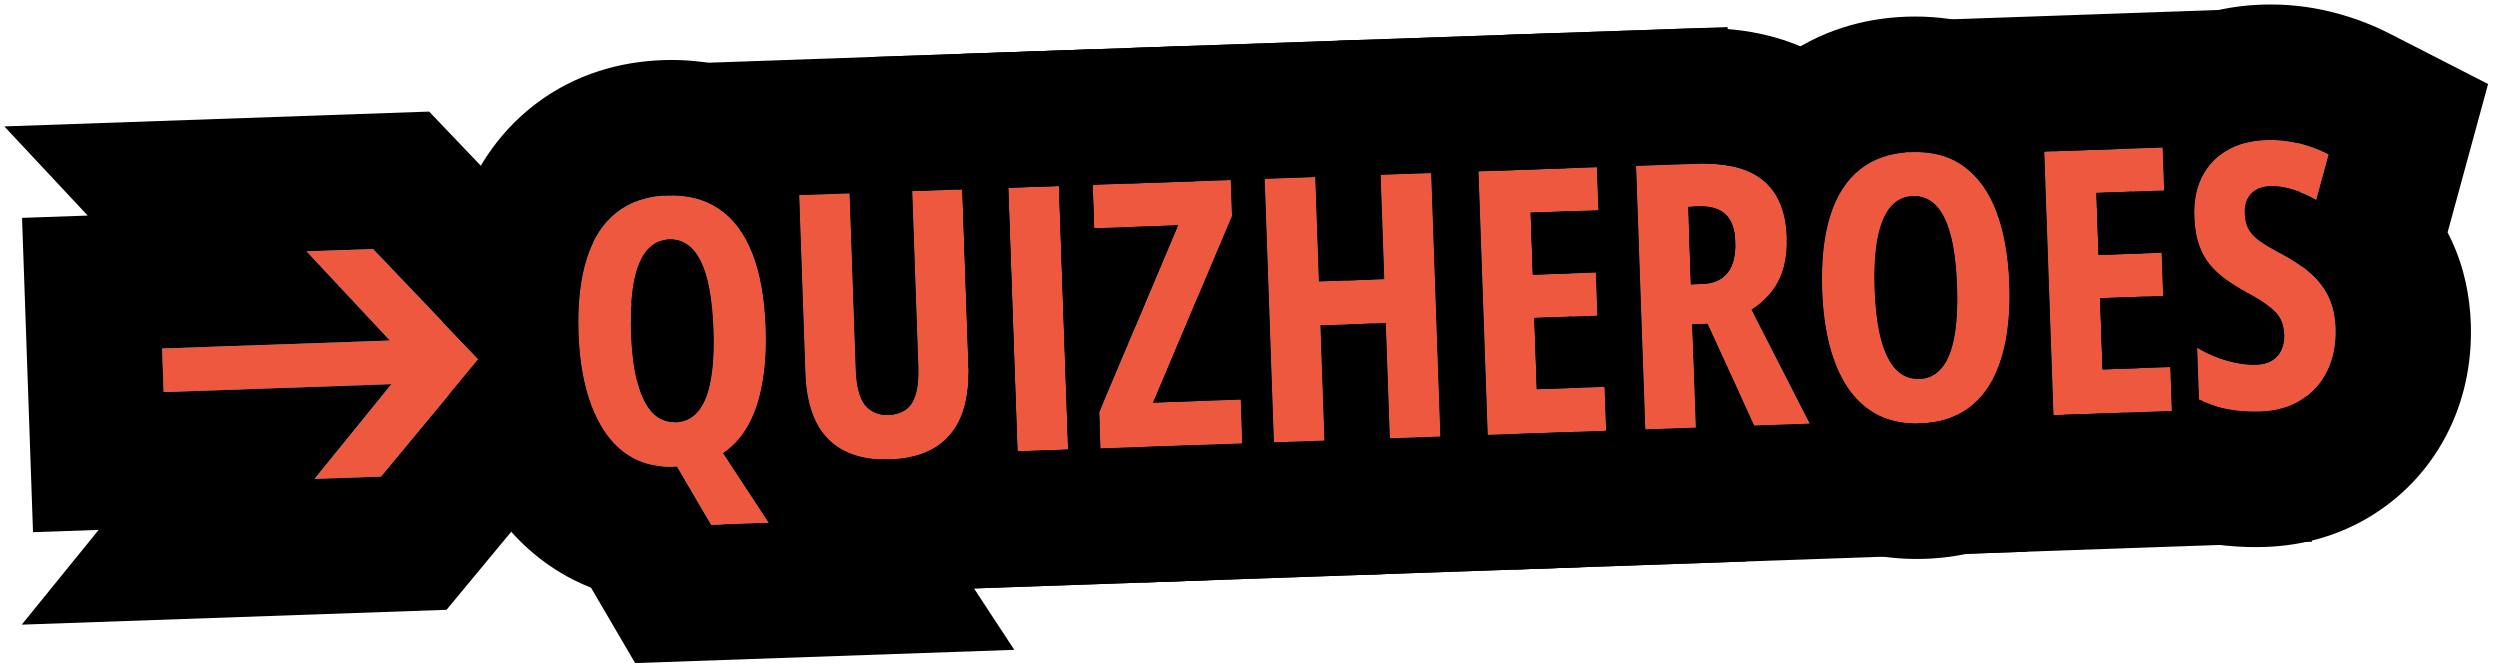
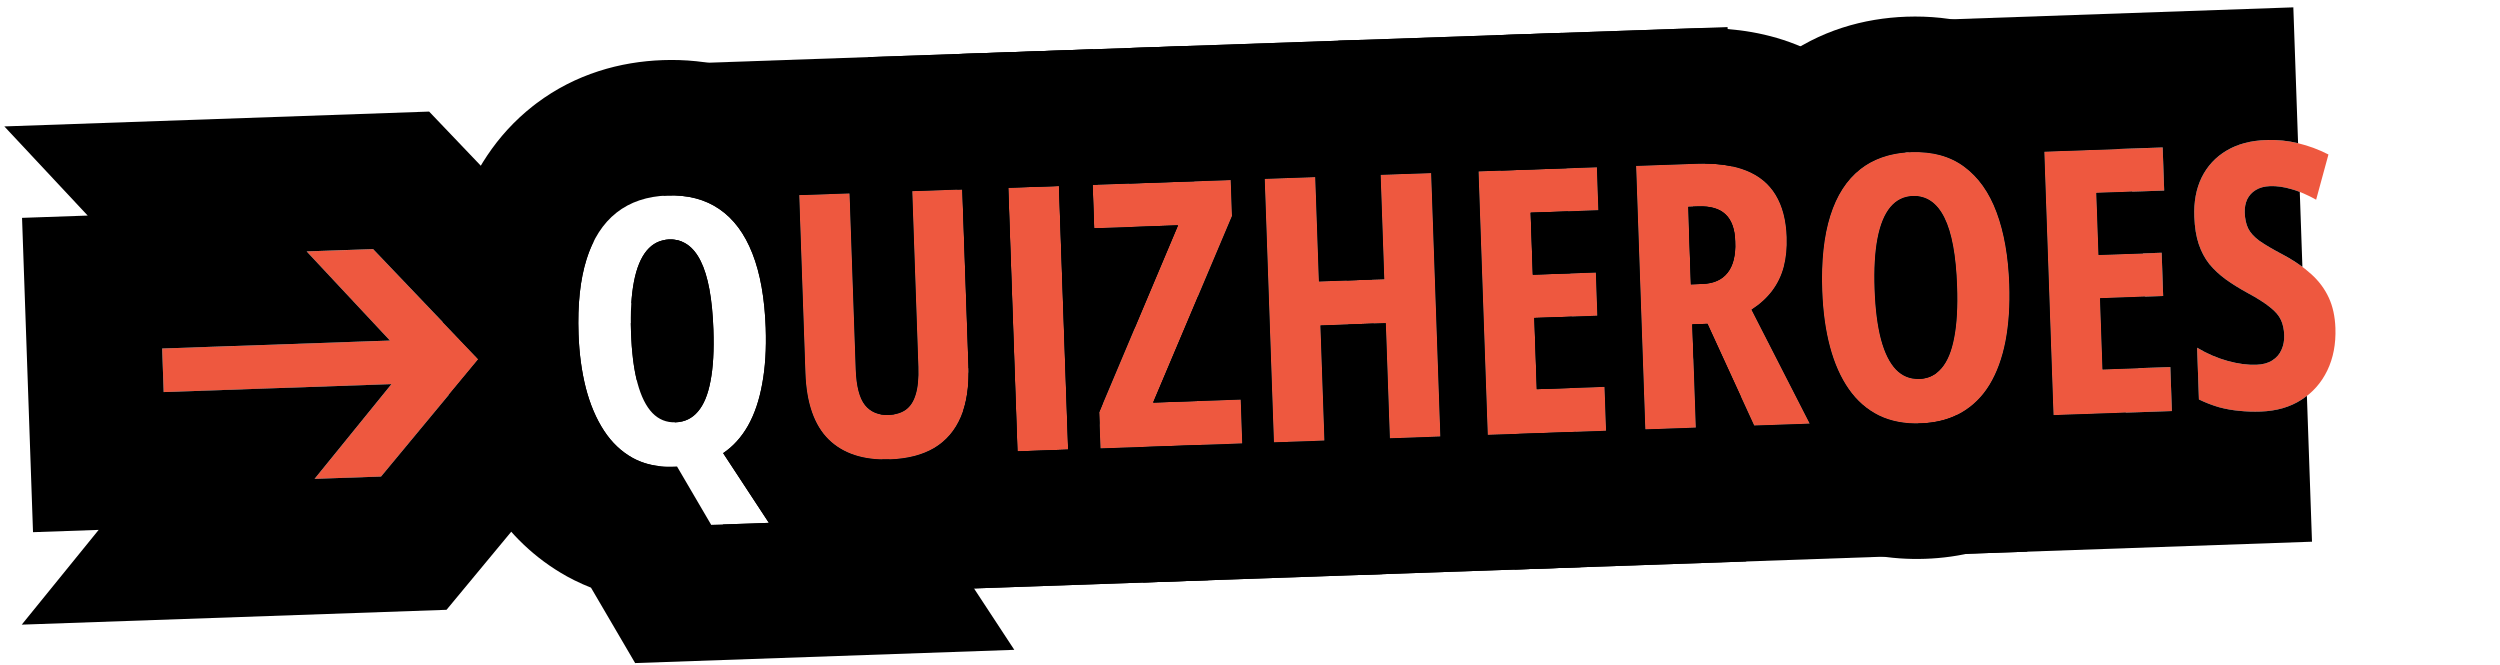
<svg xmlns="http://www.w3.org/2000/svg" width="203" height="54" viewBox="0 0 203 54" fill="none">
  <g clip-path="url(#clip0_577_45)">
    <path d="M189.636 26.64C189.68 27.928 189.462 29.075 188.979 30.078C188.496 31.082 187.791 31.879 186.864 32.468C185.946 33.057 184.848 33.374 183.57 33.419C182.974 33.439 182.397 33.42 181.838 33.362C181.279 33.313 180.729 33.215 180.186 33.068C179.643 32.911 179.098 32.7 178.552 32.436L178.405 28.234C179.203 28.715 180.027 29.072 180.876 29.306C181.724 29.54 182.505 29.645 183.217 29.62C183.744 29.602 184.175 29.484 184.509 29.267C184.853 29.05 185.102 28.763 185.256 28.405C185.419 28.048 185.493 27.65 185.478 27.21C185.462 26.742 185.374 26.335 185.216 25.988C185.057 25.632 184.761 25.286 184.329 24.949C183.907 24.603 183.287 24.209 182.47 23.768C181.833 23.419 181.253 23.058 180.732 22.686C180.221 22.313 179.777 21.898 179.399 21.442C179.031 20.977 178.743 20.434 178.536 19.816C178.329 19.198 178.21 18.465 178.181 17.616C178.129 16.406 178.326 15.338 178.773 14.414C179.229 13.489 179.902 12.762 180.792 12.233C181.692 11.694 182.781 11.406 184.06 11.371C184.929 11.341 185.782 11.428 186.62 11.634C187.467 11.839 188.284 12.142 189.07 12.545L188.07 16.215C187.362 15.819 186.697 15.535 186.076 15.361C185.454 15.178 184.874 15.095 184.337 15.114C183.869 15.13 183.477 15.237 183.161 15.434C182.855 15.62 182.625 15.872 182.47 16.191C182.324 16.508 182.259 16.867 182.273 17.267C182.29 17.775 182.383 18.202 182.552 18.547C182.72 18.893 183.025 19.23 183.467 19.556C183.917 19.873 184.561 20.251 185.397 20.691C186.303 21.177 187.064 21.703 187.68 22.267C188.295 22.822 188.767 23.456 189.095 24.167C189.422 24.869 189.602 25.694 189.636 26.64Z" fill="#EE583F" />
    <path d="M176.357 33.377L166.739 33.712L165.991 12.31L175.609 11.974L175.732 15.473L170.227 15.665L170.403 20.701L175.527 20.522L175.649 24.035L170.526 24.214L170.728 29.997L176.232 29.805L176.357 33.377Z" fill="#EE583F" />
    <path d="M163.158 23.093C163.217 24.792 163.115 26.329 162.85 27.707C162.585 29.074 162.157 30.247 161.566 31.225C160.974 32.204 160.21 32.963 159.271 33.504C158.342 34.045 157.238 34.337 155.96 34.382C154.671 34.427 153.54 34.212 152.566 33.738C151.591 33.254 150.775 32.54 150.117 31.596C149.458 30.651 148.949 29.506 148.59 28.161C148.23 26.815 148.02 25.293 147.961 23.595C147.877 21.194 148.095 19.169 148.614 17.519C149.133 15.869 149.944 14.609 151.047 13.74C152.15 12.871 153.531 12.407 155.19 12.349C156.918 12.289 158.353 12.684 159.497 13.533C160.65 14.382 161.529 15.621 162.133 17.252C162.737 18.872 163.078 20.82 163.158 23.093ZM152.222 23.475C152.279 25.115 152.454 26.482 152.746 27.576C153.038 28.66 153.443 29.472 153.96 30.011C154.477 30.54 155.101 30.791 155.833 30.766C156.575 30.74 157.181 30.45 157.65 29.896C158.129 29.342 158.471 28.514 158.677 27.413C158.893 26.311 158.971 24.92 158.912 23.242C158.825 20.733 158.482 18.879 157.883 17.679C157.283 16.468 156.428 15.883 155.315 15.921C154.583 15.947 153.978 16.247 153.499 16.82C153.021 17.394 152.674 18.237 152.459 19.348C152.244 20.46 152.165 21.836 152.222 23.475Z" fill="#EE583F" />
    <path d="M137.825 13.293C139.406 13.238 140.726 13.421 141.787 13.844C142.847 14.266 143.647 14.927 144.186 15.826C144.736 16.726 145.035 17.868 145.083 19.254C145.114 20.133 145.034 20.937 144.845 21.666C144.655 22.386 144.341 23.037 143.902 23.619C143.472 24.191 142.913 24.7 142.225 25.144L146.96 34.403L142.437 34.561L138.645 26.295L137.415 26.338L137.708 34.726L133.595 34.87L132.847 13.467L137.825 13.293ZM137.916 16.764L137.082 16.793L137.302 23.088L138.224 23.055C139.142 23.023 139.825 22.721 140.274 22.148C140.733 21.575 140.942 20.728 140.903 19.605C140.868 18.6 140.603 17.867 140.108 17.405C139.623 16.943 138.892 16.73 137.916 16.764Z" fill="#EE583F" />
    <path d="M130.418 34.981L120.8 35.317L120.052 13.914L129.67 13.578L129.793 17.077L124.288 17.269L124.464 22.305L129.588 22.126L129.711 25.64L124.587 25.819L124.789 31.601L130.293 31.409L130.418 34.981Z" fill="#EE583F" />
    <path d="M116.964 35.451L112.851 35.595L112.524 26.24L107.224 26.425L107.551 35.78L103.437 35.923L102.69 14.521L106.804 14.377L107.1 22.853L112.399 22.668L112.103 14.192L116.217 14.048L116.964 35.451Z" fill="#EE583F" />
    <path d="M100.875 36.012L89.354 36.415L89.251 33.472L95.654 18.298L88.847 18.536L88.724 15.008L99.938 14.616L100.04 17.544L93.636 32.689L100.751 32.44L100.875 36.012Z" fill="#EE583F" />
    <path d="M82.62 36.65L81.873 15.247L85.986 15.103L86.734 36.506L82.62 36.65Z" fill="#EE583F" />
    <path d="M78.139 15.377L78.641 29.738C78.698 31.378 78.492 32.748 78.022 33.85C77.553 34.951 76.834 35.792 75.868 36.373C74.901 36.944 73.69 37.255 72.236 37.306C70.118 37.38 68.468 36.841 67.284 35.69C66.11 34.529 65.48 32.729 65.395 30.289L64.891 15.84L68.99 15.697L69.489 30C69.537 31.356 69.785 32.32 70.235 32.89C70.685 33.451 71.319 33.717 72.139 33.689C72.715 33.669 73.184 33.53 73.546 33.273C73.918 33.006 74.187 32.591 74.353 32.028C74.529 31.465 74.6 30.72 74.568 29.793L74.07 15.519L78.139 15.377Z" fill="#EE583F" />
-     <path d="M62.175 26.62C62.234 28.318 62.14 29.831 61.893 31.159C61.656 32.486 61.271 33.623 60.737 34.57C60.203 35.508 59.53 36.249 58.719 36.795L62.434 42.455L57.75 42.619L54.975 37.879C54.936 37.88 54.882 37.882 54.814 37.885C54.746 37.887 54.682 37.889 54.624 37.891C53.394 37.934 52.311 37.698 51.374 37.184C50.448 36.669 49.669 35.929 49.04 34.964C48.41 33.999 47.92 32.849 47.571 31.512C47.231 30.176 47.033 28.712 46.978 27.121C46.894 24.72 47.111 22.695 47.63 21.045C48.149 19.395 48.96 18.135 50.063 17.266C51.166 16.397 52.548 15.934 54.207 15.876C55.856 15.818 57.257 16.185 58.408 16.975C59.569 17.765 60.466 18.97 61.099 20.589C61.732 22.199 62.09 24.209 62.175 26.62ZM51.239 27.002C51.296 28.641 51.471 30.008 51.763 31.102C52.055 32.186 52.459 32.998 52.977 33.537C53.493 34.066 54.118 34.318 54.85 34.292C55.592 34.266 56.197 33.977 56.666 33.423C57.145 32.868 57.488 32.041 57.694 30.939C57.909 29.837 57.988 28.447 57.929 26.768C57.841 24.26 57.498 22.405 56.899 21.205C56.3 19.995 55.444 19.409 54.331 19.448C53.599 19.473 52.994 19.773 52.516 20.347C52.038 20.92 51.691 21.763 51.476 22.875C51.261 23.986 51.181 25.362 51.239 27.002Z" fill="#EE583F" />
    <path d="M25.544 38.884L31.789 31.191L13.29 31.837L13.167 28.299L31.665 27.653L24.899 20.415L30.295 20.227L38.833 29.174L30.94 38.696L25.544 38.884Z" fill="#EE583F" />
-     <path d="M184.06 11.37C182.781 11.405 181.692 11.692 180.792 12.232C179.902 12.761 179.229 13.488 178.773 14.413C178.326 15.337 178.129 16.404 178.181 17.614C178.21 18.463 178.329 19.197 178.536 19.815C178.743 20.433 179.031 20.975 179.399 21.441C179.776 21.897 180.221 22.312 180.732 22.685C181.253 23.057 181.833 23.418 182.47 23.767C183.287 24.208 183.907 24.601 184.329 24.948C184.761 25.285 185.057 25.631 185.216 25.987C185.374 26.333 185.462 26.741 185.478 27.209C185.493 27.648 185.419 28.047 185.256 28.404C185.102 28.761 184.853 29.049 184.509 29.266C184.175 29.483 183.744 29.6 183.217 29.619C182.505 29.644 181.724 29.539 180.876 29.305C180.027 29.07 179.203 28.713 178.405 28.233L178.552 32.435C179.098 32.699 179.643 32.91 180.186 33.066C180.729 33.214 181.279 33.312 181.838 33.361C182.397 33.419 182.974 33.438 183.57 33.417C184.848 33.373 185.946 33.056 186.864 32.467C187.791 31.877 188.496 31.081 188.979 30.077C189.462 29.073 189.68 27.927 189.635 26.639C189.602 25.692 189.422 24.868 189.095 24.166C188.767 23.454 188.295 22.821 187.68 22.266C187.064 21.701 186.303 21.176 185.397 20.689C184.561 20.25 183.917 19.872 183.467 19.555C183.025 19.228 182.72 18.892 182.552 18.546C182.383 18.2 182.29 17.774 182.273 17.266C182.259 16.866 182.324 16.507 182.47 16.189C182.625 15.871 182.855 15.619 183.161 15.432C183.477 15.236 183.869 15.129 184.337 15.113C184.874 15.094 185.454 15.176 186.076 15.36C186.697 15.534 187.362 15.818 188.07 16.214L189.07 12.544C188.284 12.141 187.467 11.838 186.62 11.633C185.782 11.427 184.929 11.34 184.06 11.37ZM170.727 29.996L170.526 24.214L175.649 24.035L175.527 20.521L170.403 20.7L170.227 15.664L175.731 15.472L175.609 11.973L166.841 12.279L166.704 8.36L168.855 9.654C168.859 9.645 168.864 9.636 168.868 9.628L168.888 9.587L168.908 9.545C170.304 6.717 172.443 4.41 175.135 2.799C175.14 2.797 175.144 2.794 175.148 2.791C175.155 2.787 175.163 2.782 175.17 2.778C177.973 1.106 180.953 0.463 183.676 0.378C183.683 0.378 183.69 0.377 183.697 0.377C183.718 0.376 183.739 0.374 183.76 0.374L183.759 0.376C185.591 0.319 187.415 0.507 189.204 0.942L189.205 0.941C189.208 0.942 189.211 0.943 189.214 0.944C189.222 0.946 189.23 0.947 189.238 0.949L189.237 0.95C190.926 1.361 192.546 1.965 194.084 2.752L202.032 6.822L198.745 18.871C198.855 19.083 198.961 19.297 199.063 19.516C200.137 21.82 200.555 24.153 200.629 26.255C200.726 29.042 200.259 32.001 198.891 34.845C197.539 37.657 195.47 40.018 192.805 41.722L192.806 41.723C192.8 41.727 192.793 41.73 192.786 41.734C192.779 41.739 192.772 41.745 192.764 41.75L192.763 41.749C189.925 43.559 186.847 44.31 183.953 44.411C182.939 44.446 181.912 44.416 180.879 44.317L180.879 44.319C180.839 44.315 180.8 44.31 180.76 44.306C180.737 44.304 180.713 44.303 180.69 44.301C179.545 44.19 178.415 43.984 177.307 43.683L177.219 43.659L177.131 43.634C176.098 43.335 175.109 42.961 174.166 42.527L173.764 42.338L167.79 39.45L167.589 33.682L176.357 33.376L176.232 29.804L170.727 29.996ZM187.791 16.711L188.735 16.395L188.07 16.214L187.791 16.711ZM188.735 16.395L187.791 16.711L188.07 16.214L188.735 16.395Z" fill="black" />
    <path d="M165.991 12.31L166.739 33.713L176.357 33.377L176.232 29.805L170.728 29.997L170.526 24.214L175.649 24.035L175.527 20.522L170.403 20.701L170.227 15.665L175.732 15.473L175.609 11.974L165.991 12.31ZM155.315 15.922C156.427 15.883 157.283 16.469 157.883 17.679C158.482 18.879 158.825 20.734 158.912 23.242C158.971 24.921 158.893 26.311 158.677 27.413C158.471 28.515 158.129 29.342 157.65 29.897C157.18 30.45 156.575 30.74 155.833 30.766C155.764 30.769 155.696 30.766 155.629 30.764L155.111 15.938C155.178 15.93 155.246 15.924 155.315 15.922ZM184.338 15.113C184.874 15.095 185.454 15.177 186.076 15.361C186.293 15.421 186.515 15.496 186.742 15.584L186.955 21.67C186.495 21.327 185.976 21.001 185.397 20.69C184.561 20.25 183.917 19.872 183.467 19.556C183.025 19.229 182.72 18.893 182.552 18.547C182.384 18.201 182.29 17.774 182.273 17.267C182.259 16.867 182.324 16.508 182.47 16.19C182.625 15.872 182.855 15.62 183.161 15.433C183.477 15.236 183.869 15.13 184.338 15.113ZM186.604 11.629C185.771 11.426 184.923 11.341 184.06 11.371C182.781 11.406 181.692 11.693 180.792 12.232C179.902 12.762 179.229 13.489 178.773 14.414C178.326 15.338 178.129 16.405 178.181 17.615C178.211 18.464 178.329 19.198 178.536 19.816C178.743 20.434 179.031 20.976 179.399 21.442C179.777 21.898 180.221 22.312 180.732 22.685C181.254 23.058 181.833 23.419 182.47 23.768C183.287 24.208 183.907 24.602 184.329 24.949C184.761 25.285 185.057 25.632 185.216 25.988C185.374 26.334 185.462 26.741 185.478 27.21C185.494 27.649 185.419 28.047 185.256 28.405C185.102 28.762 184.854 29.049 184.509 29.266C184.175 29.483 183.744 29.601 183.217 29.619C182.505 29.644 181.724 29.54 180.876 29.305C180.027 29.071 179.204 28.714 178.405 28.234L178.552 32.435C179.098 32.7 179.643 32.91 180.186 33.067C180.729 33.214 181.279 33.312 181.838 33.361C182.397 33.42 182.974 33.439 183.57 33.418C184.848 33.373 185.946 33.056 186.864 32.468C187.023 32.366 187.174 32.255 187.32 32.142L187.734 43.986L156.129 45.09L155.755 34.383C155.823 34.383 155.891 34.385 155.96 34.382C157.238 34.337 158.342 34.045 159.271 33.504C160.209 32.963 160.974 32.204 161.566 31.226C162.157 30.247 162.585 29.074 162.85 27.707C163.114 26.33 163.217 24.792 163.158 23.094C163.078 20.82 162.737 18.872 162.133 17.252C161.529 15.622 160.65 14.382 159.497 13.533C158.353 12.684 156.918 12.289 155.19 12.35C155.122 12.352 155.054 12.356 154.986 12.36L154.614 1.7L186.219 0.597L186.604 11.629Z" fill="black" />
    <path d="M163.158 23.094C163.078 20.82 162.737 18.872 162.133 17.252C161.529 15.621 160.65 14.382 159.497 13.533C158.353 12.684 156.918 12.289 155.19 12.35C153.531 12.407 152.15 12.871 151.047 13.74C149.944 14.609 149.133 15.869 148.614 17.519C148.095 19.169 147.877 21.194 147.961 23.595C148.02 25.293 148.23 26.815 148.59 28.161C148.949 29.506 149.458 30.651 150.117 31.596C150.775 32.54 151.591 33.254 152.566 33.738C153.54 34.212 154.671 34.427 155.96 34.382C157.238 34.337 158.342 34.045 159.271 33.504C160.209 32.963 160.974 32.204 161.566 31.225C162.157 30.247 162.585 29.074 162.85 27.707C163.115 26.329 163.217 24.792 163.158 23.094ZM174.171 24.087C174.167 25.99 174.014 27.9 173.653 29.782L173.651 29.79L173.649 29.799C173.643 29.831 173.636 29.863 173.629 29.895L170.728 29.997L170.526 24.214L174.171 24.087ZM158.912 23.242C158.971 24.921 158.893 26.311 158.677 27.413C158.471 28.514 158.129 29.342 157.65 29.896C157.18 30.45 156.575 30.74 155.833 30.766C155.101 30.791 154.477 30.54 153.96 30.011C153.443 29.472 153.038 28.66 152.746 27.576C152.454 26.482 152.279 25.115 152.222 23.476C152.165 21.836 152.244 20.46 152.459 19.349C152.674 18.237 153.021 17.394 153.499 16.82C153.978 16.247 154.583 15.947 155.315 15.921C156.427 15.883 157.283 16.468 157.883 17.679C158.482 18.879 158.825 20.734 158.912 23.242ZM137.917 16.764C138.893 16.73 139.623 16.943 140.108 17.405C140.603 17.867 140.868 18.6 140.903 19.605C140.943 20.728 140.733 21.576 140.274 22.148C139.825 22.721 139.142 23.023 138.224 23.055L137.302 23.088L137.154 18.846C137.234 18.156 137.339 17.466 137.474 16.779L137.917 16.764ZM173.129 15.563C173.577 17.215 173.858 18.898 174.014 20.575L170.403 20.701L170.227 15.665L173.129 15.563ZM166.739 33.712L172.617 33.507C172.244 34.511 171.788 35.508 171.234 36.482L170.98 36.915C169.482 39.394 167.402 41.514 164.763 43.035L164.762 43.033C162.005 44.627 159.077 45.28 156.343 45.375C153.599 45.471 150.623 45.026 147.752 43.629L147.674 43.591C144.949 42.237 142.745 40.255 141.093 37.886C139.569 35.7 138.585 33.33 137.962 31.001C137.784 30.334 137.635 29.662 137.508 28.985L137.416 26.338L138.645 26.295L142.437 34.561L146.961 34.403L142.225 25.144C142.913 24.7 143.472 24.191 143.902 23.619C144.341 23.037 144.655 22.386 144.845 21.666C145.034 20.937 145.114 20.133 145.083 19.254C145.035 17.868 144.736 16.726 144.187 15.826C143.647 14.927 142.847 14.266 141.787 13.844C140.867 13.477 139.752 13.291 138.44 13.284C139.521 10.326 141.338 7.385 144.239 5.099L144.546 4.863C147.731 2.468 151.36 1.477 154.806 1.356C158.464 1.228 162.479 2.063 166.017 4.675L166.018 4.674C168.794 6.717 170.675 9.359 171.904 12.103L165.991 12.309L166.739 33.712Z" fill="black" />
    <path d="M137.441 2.3C139.835 2.216 142.579 2.435 145.311 3.417L145.857 3.624L146.433 3.866C149.268 5.118 151.802 7.18 153.572 10.094L153.574 10.093C153.585 10.111 153.595 10.129 153.606 10.147C153.61 10.154 153.615 10.162 153.62 10.17C154.059 10.898 154.425 11.636 154.73 12.377C153.274 12.499 152.046 12.953 151.047 13.74C149.944 14.609 149.133 15.869 148.614 17.519C148.095 19.169 147.877 21.194 147.961 23.595C148.02 25.293 148.23 26.815 148.59 28.161C148.949 29.506 149.458 30.651 150.117 31.596C150.775 32.54 151.591 33.254 152.566 33.738C153.54 34.212 154.671 34.427 155.96 34.382C157.092 34.342 158.086 34.106 158.945 33.678L164.629 44.793L122.985 46.247L122.602 35.254L130.418 34.981L130.293 31.409L124.789 31.601L124.587 25.818L129.711 25.639L129.588 22.126L124.464 22.305L124.288 17.269L129.793 17.077L129.671 13.578L121.854 13.851L121.47 2.857L137.441 2.3ZM132.847 13.467L133.595 34.87L137.709 34.726L137.416 26.338L138.645 26.295L142.437 34.561L146.961 34.403L142.225 25.144C142.914 24.7 143.472 24.191 143.902 23.619C144.341 23.037 144.655 22.386 144.845 21.666C145.034 20.937 145.114 20.133 145.083 19.254C145.035 17.868 144.736 16.726 144.187 15.826C143.647 14.927 142.847 14.266 141.787 13.844C140.727 13.421 139.406 13.238 137.825 13.293L132.847 13.467ZM152.459 19.349C152.674 18.237 153.021 17.394 153.499 16.82C153.978 16.247 154.583 15.947 155.315 15.921C155.47 15.916 155.619 15.924 155.764 15.943C155.948 16.954 156.044 17.938 156.077 18.87C156.138 20.638 155.988 22.521 155.492 24.431L155.482 24.471C155.347 24.98 155.189 25.483 155.007 25.977L157.217 30.3C156.825 30.591 156.365 30.747 155.833 30.766C155.101 30.791 154.477 30.54 153.96 30.011C153.443 29.472 153.038 28.66 152.746 27.576C152.454 26.482 152.279 25.115 152.222 23.476C152.165 21.836 152.244 20.46 152.459 19.349ZM137.917 16.764C138.893 16.73 139.623 16.943 140.108 17.405C140.603 17.867 140.868 18.6 140.903 19.605C140.943 20.728 140.733 21.576 140.274 22.148C139.825 22.721 139.142 23.023 138.224 23.055L137.302 23.088L137.082 16.793L137.917 16.764Z" fill="black" />
    <path d="M120.052 13.913L120.8 35.316L130.418 34.98L130.293 31.408L124.789 31.6L124.587 25.818L129.711 25.639L129.588 22.125L124.464 22.304L124.288 17.268L129.793 17.076L129.67 13.577L120.052 13.913ZM137.916 16.763C138.892 16.729 139.623 16.943 140.108 17.405C140.533 17.8 140.787 18.396 140.873 19.192L140.904 20.067C140.877 20.963 140.667 21.656 140.274 22.148C139.825 22.721 139.142 23.023 138.224 23.055L137.302 23.087L137.082 16.792L137.916 16.763ZM108.675 3.304L140.28 2.2L140.675 13.511C139.844 13.329 138.894 13.255 137.825 13.293L132.847 13.466L133.595 34.869L137.708 34.726L137.415 26.337L138.645 26.294L141.325 32.137L141.795 45.59L110.19 46.693L109.48 26.345L112.524 26.239L112.85 35.594L116.964 35.45L116.217 14.047L112.103 14.191L112.399 22.667L109.355 22.773L108.675 3.304Z" fill="black" />
    <path d="M116.217 14.047L112.103 14.191L112.399 22.667L107.1 22.852L106.804 14.376L102.69 14.52L103.437 35.922L107.551 35.779L107.224 26.424L112.524 26.239L112.851 35.594L116.964 35.45L116.217 14.047ZM127.833 31.494L124.789 31.601L124.587 25.818L127.631 25.712L127.833 31.494ZM95.654 18.298L92.109 26.7L91.82 18.432L95.654 18.298ZM127.508 22.198L124.464 22.304L124.288 17.268L127.332 17.162L127.508 22.198ZM120.052 13.913L120.8 35.316L127.958 35.066L128.341 46.06L92.828 47.3L92.444 36.306L100.875 36.012L100.751 32.44L93.636 32.688L100.04 17.544L99.938 14.616L91.697 14.903L91.313 3.91L126.826 2.67L127.21 13.663L120.052 13.913Z" fill="black" />
    <path d="M110.547 3.238L110.67 6.767L112.487 6.703L110.807 10.683L111.118 19.589L110.482 21.093L111.36 21.063L111.417 22.701L107.1 22.852L106.804 14.376L102.69 14.52L103.437 35.922L107.551 35.779L107.224 26.424L111.542 26.273L112.253 46.621L78.745 47.791L78.62 44.219L76.79 44.283L78.483 40.28L78.238 33.266C78.509 32.415 78.646 31.427 78.649 30.301L78.822 29.892L78.644 29.898C78.642 29.845 78.643 29.792 78.641 29.738L78.139 15.377L77.731 15.391L77.347 4.398L110.547 3.238ZM88.724 15.007L88.847 18.535L95.654 18.298L89.251 33.472L89.354 36.414L100.875 36.012L100.751 32.44L93.636 32.688L100.04 17.544L99.938 14.616L88.724 15.007ZM82.62 36.65L86.734 36.506L85.986 15.103L81.873 15.246L82.62 36.65Z" fill="black" />
    <path d="M85.986 15.103L81.873 15.247L82.62 36.65L86.734 36.506L85.986 15.103ZM97.602 32.55L93.636 32.689L97.304 24.014L97.602 32.55ZM88.847 18.536L95.654 18.298L89.251 33.472L89.354 36.415L97.727 36.123L98.111 47.116L72.011 48.027L71.636 37.307C71.832 37.312 72.032 37.313 72.236 37.306C73.69 37.255 74.901 36.944 75.868 36.373C76.835 35.792 77.553 34.951 78.022 33.85C78.492 32.749 78.698 31.378 78.641 29.739L78.139 15.377L74.07 15.52L74.568 29.793C74.6 30.72 74.529 31.465 74.353 32.029C74.187 32.591 73.918 33.006 73.546 33.273C73.184 33.53 72.715 33.669 72.139 33.689C71.915 33.697 71.705 33.682 71.508 33.645L70.495 4.638L96.596 3.726L96.98 14.72L88.724 15.008L88.847 18.536Z" fill="black" />
    <path d="M54.402 30.673L54.011 19.48C54.115 19.463 54.222 19.452 54.331 19.448C55.444 19.409 56.3 19.995 56.899 21.205C57.498 22.406 57.841 24.26 57.929 26.768C57.987 28.447 57.909 29.837 57.694 30.939C57.488 32.041 57.145 32.869 56.666 33.423C56.197 33.977 55.592 34.267 54.85 34.292C54.833 34.293 54.817 34.291 54.801 34.291C54.559 33.029 54.441 31.805 54.402 30.673ZM68.99 15.697L64.891 15.84L65.395 30.289C65.48 32.729 66.11 34.529 67.284 35.69C68.468 36.841 70.118 37.38 72.236 37.306C73.69 37.255 74.901 36.944 75.868 36.373C76.834 35.792 77.553 34.951 78.022 33.85C78.492 32.748 78.698 31.378 78.641 29.739L78.139 15.377L74.07 15.519L74.568 29.793C74.6 30.72 74.529 31.465 74.353 32.028C74.187 32.591 73.918 33.006 73.546 33.273C73.184 33.53 72.715 33.669 72.139 33.689C71.319 33.717 70.685 33.451 70.235 32.89C69.785 32.32 69.537 31.356 69.489 30L68.99 15.697ZM81.873 15.247L82.62 36.65L86.734 36.506L85.986 15.103L81.873 15.247ZM88.847 18.536L89.256 18.521L89.634 29.355C89.673 30.468 89.643 31.65 89.505 32.869L89.251 33.472L89.282 34.359C89.046 35.616 88.681 36.897 88.14 38.165C86.821 41.258 84.611 43.951 81.534 45.801L81.499 45.822L81.463 45.843C78.513 47.585 75.383 48.202 72.62 48.299C68.402 48.446 63.515 47.369 59.615 43.577L59.549 43.512C59.244 43.21 58.958 42.9 58.687 42.586L62.434 42.456L58.719 36.796C59.53 36.249 60.203 35.508 60.737 34.571C61.271 33.623 61.656 32.486 61.893 31.159C62.14 29.831 62.234 28.318 62.174 26.62C62.09 24.209 61.732 22.199 61.099 20.589C60.466 18.97 59.569 17.765 58.408 16.975C57.256 16.185 55.856 15.818 54.207 15.876C54.099 15.88 53.992 15.885 53.886 15.892L53.513 5.23L88.749 4L89.133 14.993L88.724 15.008L88.847 18.536Z" fill="black" />
    <path d="M62.175 26.62C62.09 24.209 61.732 22.199 61.099 20.589C60.466 18.97 59.569 17.765 58.408 16.975C57.257 16.184 55.856 15.818 54.207 15.876C52.548 15.934 51.166 16.397 50.063 17.266C48.96 18.135 48.149 19.395 47.63 21.045C47.111 22.695 46.894 24.72 46.978 27.121C47.033 28.712 47.231 30.176 47.571 31.512C47.92 32.849 48.41 33.999 49.04 34.964C49.669 35.929 50.448 36.669 51.374 37.184C52.311 37.698 53.394 37.934 54.624 37.891L54.975 37.879L57.75 42.619L62.434 42.455L58.719 36.795C59.53 36.249 60.203 35.507 60.737 34.57C61.271 33.623 61.656 32.486 61.893 31.159C62.14 29.831 62.234 28.318 62.175 26.62ZM68.99 15.697L64.891 15.84L65.395 30.289C65.481 32.729 66.11 34.529 67.284 35.69C68.463 36.837 70.106 37.374 72.212 37.305L82.361 52.766L51.573 53.841L47.988 47.717C47.532 47.538 47.078 47.339 46.628 47.113L46.078 46.825L46.055 46.812L46.032 46.8C43.408 45.342 41.348 43.306 39.828 40.976C38.437 38.844 37.521 36.558 36.929 34.297L36.919 34.26L36.91 34.223C36.727 33.503 36.576 32.777 36.449 32.048L38.833 29.173L35.961 26.163C35.959 23.376 36.269 20.504 37.137 17.745L37.34 17.132C38.405 14.065 40.249 10.994 43.256 8.625L43.563 8.389C46.747 5.995 50.377 5.003 53.823 4.882C57.37 4.758 61.178 5.549 64.595 7.881L64.596 7.88C67.981 10.184 70.089 13.381 71.337 16.565L71.559 17.155C72.627 20.112 73.063 23.233 73.168 26.236C73.247 28.515 73.134 30.828 72.72 33.092L72.722 33.093C72.72 33.104 72.718 33.116 72.716 33.128C72.713 33.142 72.711 33.156 72.708 33.169L72.706 33.168C72.678 33.325 72.646 33.481 72.614 33.639C72.465 33.664 72.307 33.682 72.139 33.688C71.319 33.717 70.685 33.451 70.235 32.89C69.785 32.319 69.537 31.356 69.489 29.999L68.99 15.697ZM57.929 26.768C57.988 28.447 57.909 29.837 57.694 30.939C57.488 32.041 57.145 32.868 56.666 33.423C56.197 33.976 55.592 34.266 54.85 34.292C54.118 34.318 53.493 34.066 52.977 33.537C52.459 32.998 52.055 32.186 51.763 31.102C51.471 30.008 51.296 28.641 51.239 27.002C51.181 25.362 51.261 23.986 51.476 22.875C51.691 21.763 52.038 20.92 52.516 20.346C52.994 19.773 53.6 19.473 54.331 19.448C55.444 19.409 56.3 19.994 56.899 21.205C57.498 22.405 57.842 24.26 57.929 26.768Z" fill="black" />
    <path d="M34.846 9.06L45.018 19.721L48.203 19.61C47.984 20.05 47.793 20.529 47.63 21.045C47.111 22.695 46.894 24.721 46.977 27.121C47.033 28.712 47.231 30.176 47.571 31.512C47.92 32.849 48.41 33.999 49.04 34.964C49.669 35.929 50.448 36.669 51.374 37.184C52.131 37.6 52.984 37.831 53.932 37.882L45.662 38.171L36.258 49.516L1.765 50.721L8.011 43.027L2.681 43.213L1.79 17.69L7.12 17.504L0.352 10.265L34.846 9.06ZM24.899 20.414L31.666 27.653L13.167 28.299L13.29 31.836L31.789 31.19L25.544 38.883L30.94 38.695L38.833 29.173L30.295 20.226L24.899 20.414ZM53.547 28.66L51.707 30.878C51.449 29.823 51.292 28.531 51.239 27.002C51.229 26.735 51.224 26.476 51.222 26.224L53.547 28.66ZM54.331 19.448C54.7 19.435 55.04 19.493 55.353 19.617L51.26 24.658C51.301 24.003 51.372 23.408 51.476 22.875C51.691 21.763 52.038 20.921 52.516 20.347C52.994 19.773 53.599 19.474 54.331 19.448Z" fill="black" />
  </g>
  <defs>
    <clipPath id="clip0_577_45">
      <rect width="203" height="54" fill="white" />
    </clipPath>
  </defs>
</svg>